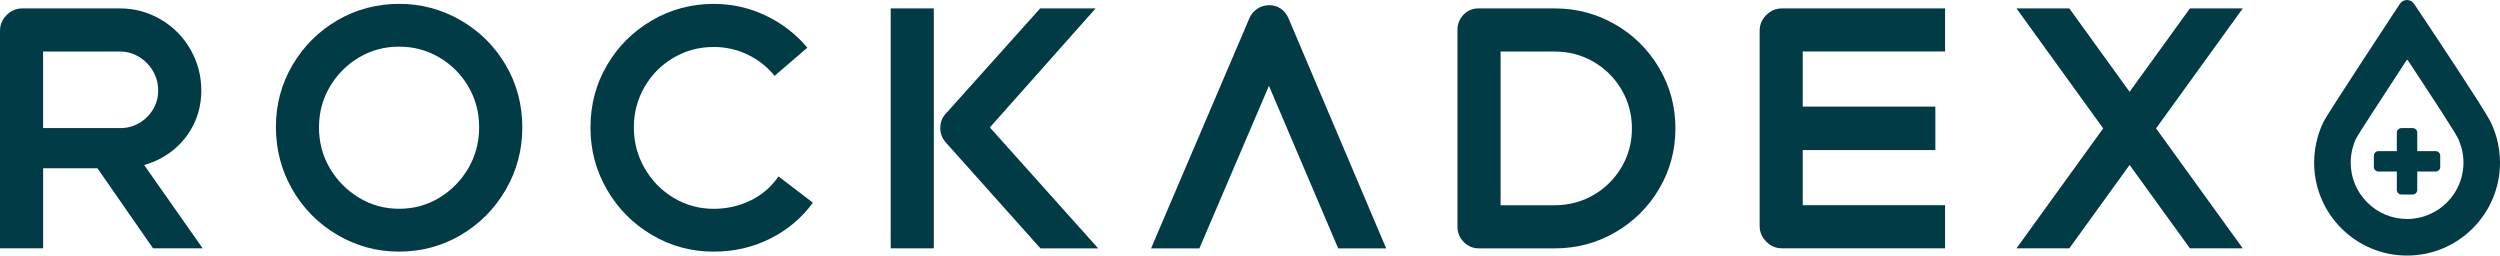
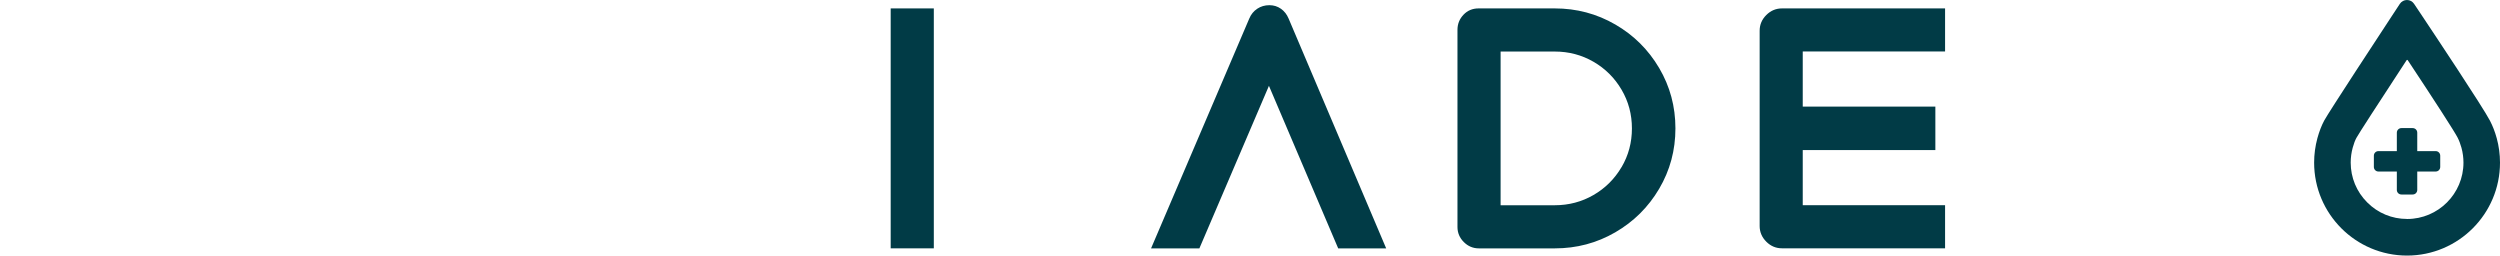
<svg xmlns="http://www.w3.org/2000/svg" fill="none" viewBox="0 0 1320 135" height="135" width="1320">
-   <path fill="#013B46" d="M84.99 83.542C91.544 80.001 96.748 75.09 100.563 68.81C104.378 62.529 106.296 55.506 106.296 47.758C106.296 40.01 104.378 32.771 100.563 26.1C96.728 19.428 91.524 14.146 84.892 10.272C78.279 6.398 71.079 4.441 63.312 4.441H11.798C8.609 4.441 5.83 5.615 3.502 7.944C1.154 10.291 0 13.05 0 16.239V131.124H22.773V88.844H51.456L80.822 131.124H107.02L76.107 87.122C79.198 86.262 82.172 85.068 85.029 83.542H84.99ZM22.754 27.215H63.331C66.99 27.215 70.355 28.154 73.427 30.032C76.518 31.91 78.964 34.434 80.783 37.565C82.603 40.715 83.522 44.099 83.522 47.758C83.522 51.417 82.603 54.743 80.783 57.775C78.964 60.808 76.538 63.195 73.505 64.975C70.472 66.755 67.088 67.636 63.312 67.636H22.754V27.215Z" />
-   <path fill="#013B46" d="M243.171 10.682C233.173 4.911 222.374 2.035 210.733 2.035C199.092 2.035 187.959 4.95 178.04 10.761C168.101 16.591 160.236 24.456 154.405 34.395C148.575 44.334 145.68 55.232 145.68 67.088C145.68 78.944 148.595 90.096 154.405 100.133C160.216 110.17 168.12 118.132 178.118 124.022C188.096 129.911 198.974 132.845 210.733 132.845C222.491 132.845 233.506 129.911 243.425 124.022C253.364 118.152 261.229 110.189 267.06 100.133C272.871 90.096 275.786 79.14 275.786 67.264C275.786 55.388 272.851 44.158 266.962 34.219C261.093 24.28 253.149 16.434 243.171 10.682ZM247.28 88.844C243.445 95.34 238.339 100.544 231.96 104.418C225.563 108.291 218.5 110.228 210.733 110.228C202.965 110.228 196.039 108.291 189.583 104.418C183.127 100.544 178.001 95.34 174.166 88.844C170.331 82.329 168.433 75.149 168.433 67.264C168.433 59.379 170.351 52.219 174.166 45.782C177.981 39.325 183.088 34.199 189.485 30.365C195.883 26.549 202.946 24.632 210.713 24.632C218.48 24.632 225.582 26.549 232.019 30.365C238.476 34.199 243.582 39.325 247.338 45.782C251.114 52.238 252.993 59.399 252.993 67.264C252.993 75.129 251.075 82.329 247.26 88.844H247.28Z" />
-   <path fill="#013B46" d="M396.403 105.787C390.416 108.761 383.882 110.248 376.799 110.248C369.149 110.248 362.106 108.311 355.649 104.437C349.193 100.563 344.087 95.34 340.33 88.766C336.554 82.212 334.676 75.051 334.676 67.284C334.676 59.516 336.554 52.395 340.33 45.88C344.087 39.365 349.213 34.239 355.649 30.463C362.106 26.687 369.149 24.808 376.799 24.808C383.197 24.808 389.184 26.158 394.779 28.839C400.375 31.519 405.109 35.256 408.983 40.049L426.279 25.16C420.233 17.961 412.896 12.326 404.288 8.217C395.66 4.109 386.503 2.054 376.819 2.054C365.06 2.054 354.182 4.97 344.204 10.78C334.206 16.611 326.322 24.476 320.491 34.415C314.681 44.354 311.766 55.31 311.766 67.284C311.766 79.257 314.681 90.116 320.491 100.152C326.322 110.189 334.206 118.152 344.204 124.041C354.182 129.93 365.06 132.865 376.819 132.865C387.54 132.865 397.479 130.576 406.616 126.017C415.753 121.459 423.285 115.12 429.213 107.02L411.057 93.148C407.281 98.626 402.409 102.852 396.423 105.807L396.403 105.787Z" />
  <path fill="#013B46" d="M493.053 4.441H470.28V131.124H493.053V4.441Z" />
-   <path fill="#013B46" d="M578.473 4.441H549.204L498.864 60.593C497.259 62.529 496.457 64.877 496.457 67.616C496.457 70.355 497.318 72.644 499.02 74.816L549.361 131.143H579.843L522.655 67.284L578.473 4.461V4.441Z" />
  <path fill="#013B46" d="M676.317 4.617C674.537 3.365 672.522 2.739 670.233 2.739C667.846 2.739 665.693 3.365 663.815 4.617C661.937 5.87 660.528 7.591 659.628 9.763L607.762 131.143H633.275L669.998 45.312L706.564 131.143H731.901L680.367 9.763C679.448 7.591 678.117 5.889 676.337 4.617H676.317Z" />
  <path fill="#013B46" d="M852.831 12.913C843.068 7.259 832.425 4.441 820.901 4.441H780.676C777.487 4.441 774.826 5.557 772.713 7.787C770.6 10.017 769.543 12.659 769.543 15.75V119.835C769.543 122.926 770.658 125.567 772.889 127.798C775.119 130.028 777.76 131.143 780.852 131.143H820.92C832.444 131.143 843.087 128.326 852.85 122.672C862.613 117.018 870.341 109.348 876.054 99.644C881.767 89.94 884.624 79.336 884.624 67.792C884.624 56.249 881.767 45.645 876.054 35.941C870.341 26.237 862.613 18.567 852.85 12.913H852.831ZM856.176 88.238C852.518 94.459 847.587 99.37 841.366 102.97C835.144 106.57 828.316 108.37 820.901 108.37H792.317V27.215H820.901C828.316 27.215 835.144 29.015 841.366 32.615C847.587 36.215 852.518 41.126 856.176 47.347C859.835 53.569 861.654 60.397 861.654 67.812C861.654 75.227 859.835 82.055 856.176 88.277V88.238Z" />
  <path fill="#013B46" d="M932.596 7.944C930.249 10.291 929.094 13.05 929.094 16.239V119.307C929.094 122.496 930.268 125.274 932.596 127.602C934.925 129.95 937.703 131.104 940.892 131.104H1027V108.331H951.848V79.218H1021.87V56.269H951.848V27.156H1027V4.441H940.892C937.703 4.441 934.925 5.615 932.596 7.944Z" />
-   <path fill="#013B46" d="M1184.18 4.441H1156.28L1124.43 48.482L1092.6 4.441H1064.7L1110.48 67.792L1064.7 131.124H1092.6L1124.43 87.083L1156.28 131.124H1184.18L1138.4 67.792L1184.18 4.441Z" />
  <path fill="#013B46" d="M1318.24 72.879C1317.36 69.631 1316.17 66.56 1314.72 63.762C1311.1 56.718 1284.27 16.454 1278.93 8.452L1274.61 1.996C1273.77 0.743 1272.38 0 1270.87 0C1269.37 0 1267.96 0.763 1267.12 2.035L1262.85 8.53C1257.33 16.924 1229.69 59.027 1227.22 63.586C1225.78 66.266 1224.6 69.299 1223.6 72.899C1222.45 77.144 1221.86 81.507 1221.86 85.87C1221.86 112.928 1243.87 134.939 1270.93 134.939C1297.99 134.939 1320 112.928 1320 85.87C1320 81.507 1319.41 77.144 1318.26 72.899L1318.24 72.879ZM1270.93 115.609C1262.99 115.609 1255.51 112.517 1249.9 106.883C1244.26 101.248 1241.17 93.774 1241.17 85.85C1241.17 83.209 1241.53 80.548 1242.23 77.985C1242.84 75.794 1243.46 74.131 1244.21 72.762C1245.24 70.825 1255.4 55.134 1270.68 31.793C1270.76 31.675 1270.85 31.617 1270.99 31.617C1271.13 31.617 1271.23 31.675 1271.3 31.793C1286.15 54.214 1295.97 69.455 1297.58 72.585C1298.42 74.209 1299.1 76.029 1299.65 78.005C1300.36 80.588 1300.71 83.229 1300.71 85.87C1300.71 102.285 1287.37 115.628 1270.95 115.628L1270.93 115.609Z" />
  <path fill="#013B46" d="M1286.04 79.785H1276.31V70.042C1276.31 68.712 1275.24 67.635 1273.91 67.635H1267.94C1266.61 67.635 1265.53 68.712 1265.53 70.042V79.785H1255.81C1254.48 79.785 1253.4 80.861 1253.4 82.192V88.159C1253.4 89.489 1254.48 90.566 1255.81 90.566H1265.53V100.289C1265.53 101.62 1266.61 102.696 1267.94 102.696H1273.91C1275.24 102.696 1276.31 101.62 1276.31 100.289V90.566H1286.04C1287.37 90.566 1288.44 89.489 1288.44 88.159V82.192C1288.44 80.861 1287.37 79.785 1286.04 79.785Z" />
</svg>